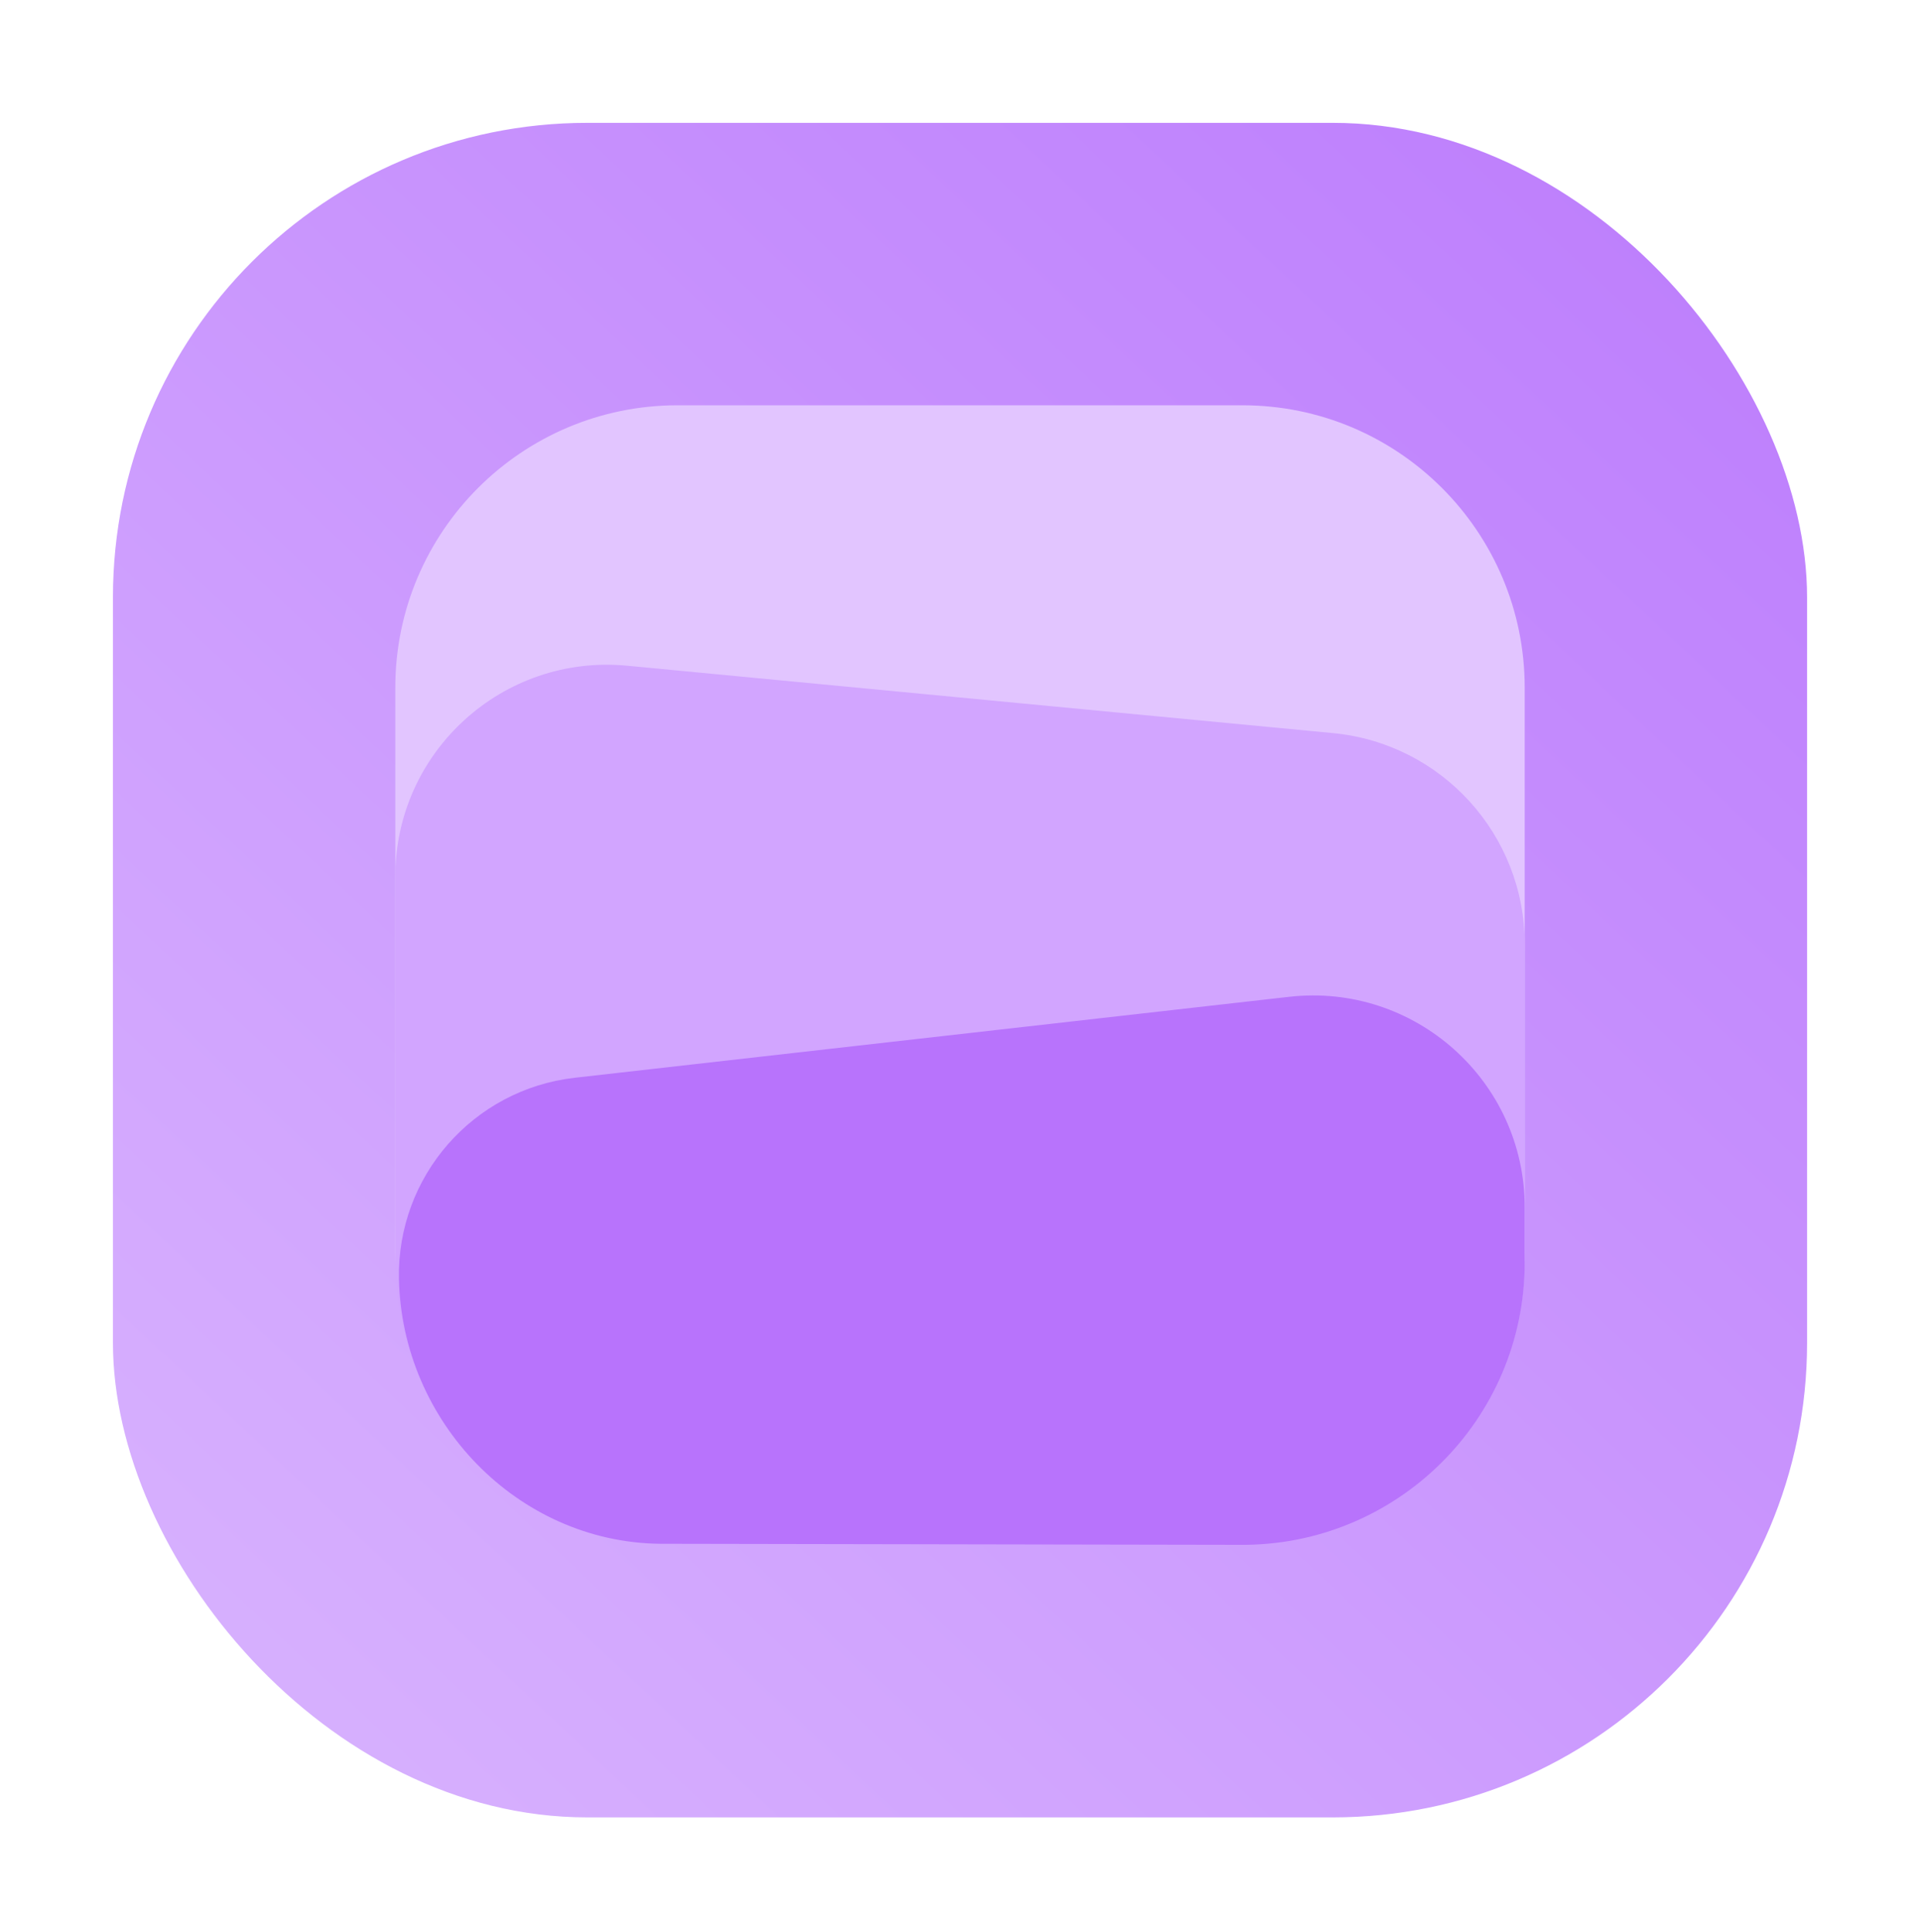
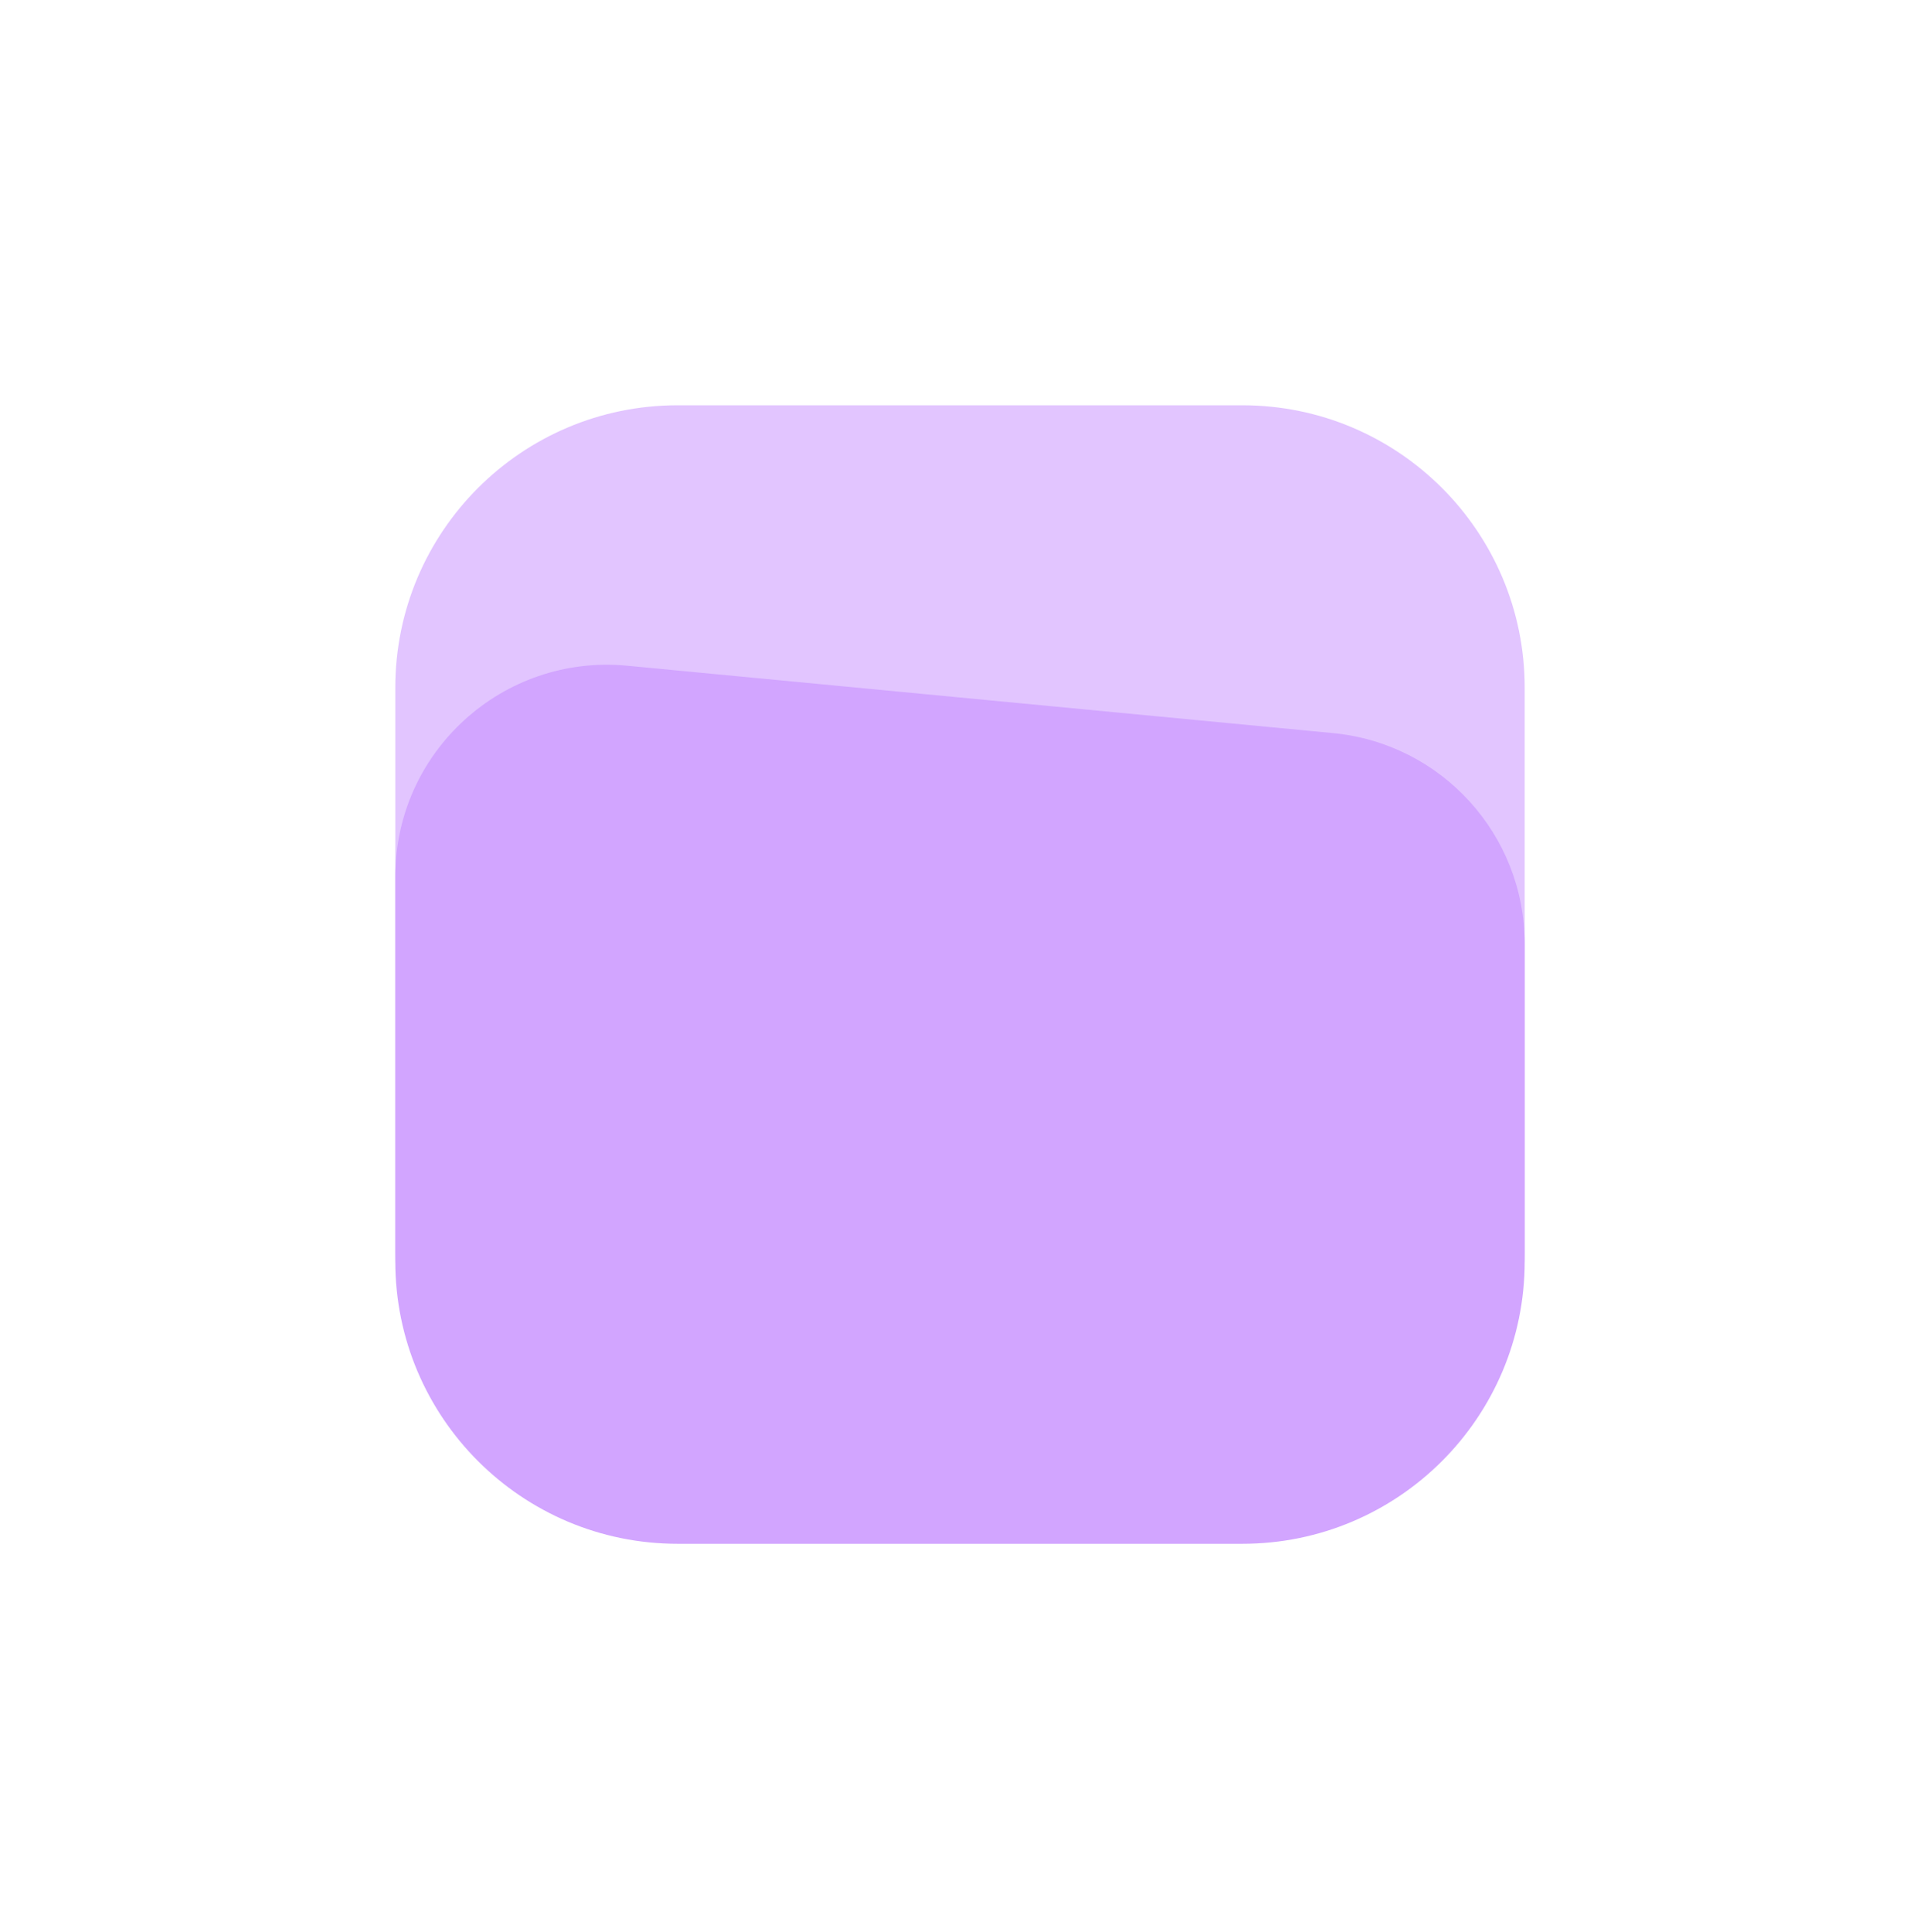
<svg xmlns="http://www.w3.org/2000/svg" width="170" height="171" viewBox="0 0 170 171" fill="none">
  <g filter="url(#filter0_d_1150_12120)">
-     <rect x="10" y="10.875" width="150" height="150" rx="42" fill="url(#paint0_linear_1150_12120)" />
-   </g>
+     </g>
  <g filter="url(#filter1_d_1150_12120)">
-     <path d="M35 60.875C35 47.068 46.193 35.875 60 35.875H110C123.807 35.875 135 47.068 135 60.875V110.875C135 124.682 123.807 135.875 110 135.875H60C46.193 135.875 35 124.682 35 110.875V60.875Z" fill="#E2C5FF" />
+     <path d="M35 60.875C35 47.068 46.193 35.875 60 35.875H110C123.807 35.875 135 47.068 135 60.875V110.875C135 124.682 123.807 135.875 110 135.875C46.193 135.875 35 124.682 35 110.875V60.875Z" fill="#E2C5FF" />
  </g>
  <g filter="url(#filter2_d_1150_12120)">
    <path d="M35 77.594C35 66.534 44.523 57.878 55.532 58.929L118.032 64.895C127.653 65.813 135 73.895 135 83.56V111.656C135 125.463 123.807 136.656 110 136.656H60C46.193 136.656 35 125.463 35 111.656V77.594Z" fill="#D2A5FF" />
  </g>
  <g filter="url(#filter3_d_1150_12120)">
-     <path d="M35.323 113.204C35.14 104.137 41.892 96.422 50.903 95.402L114.139 88.238C125.26 86.978 135 95.678 135 106.869V111.75C135 125.672 123.626 136.912 109.705 136.748L58.438 136.656C45.8 136.507 35.578 125.841 35.323 113.204Z" fill="#B873FC" />
-   </g>
+     </g>
  <defs>
    <filter id="filter0_d_1150_12120" x="0" y="0.875" width="170" height="170" filterUnits="userSpaceOnUse" color-interpolation-filters="sRGB">
      <feFlood flood-opacity="0" result="BackgroundImageFix" />
      <feColorMatrix in="SourceAlpha" type="matrix" values="0 0 0 0 0 0 0 0 0 0 0 0 0 0 0 0 0 0 127 0" result="hardAlpha" />
      <feOffset />
      <feGaussianBlur stdDeviation="5" />
      <feComposite in2="hardAlpha" operator="out" />
      <feColorMatrix type="matrix" values="0 0 0 0 0 0 0 0 0 0 0 0 0 0 0 0 0 0 0.08 0" />
      <feBlend mode="normal" in2="BackgroundImageFix" result="effect1_dropShadow_1150_12120" />
      <feBlend mode="normal" in="SourceGraphic" in2="effect1_dropShadow_1150_12120" result="shape" />
    </filter>
    <filter id="filter1_d_1150_12120" x="25" y="25.875" width="120" height="120" filterUnits="userSpaceOnUse" color-interpolation-filters="sRGB">
      <feFlood flood-opacity="0" result="BackgroundImageFix" />
      <feColorMatrix in="SourceAlpha" type="matrix" values="0 0 0 0 0 0 0 0 0 0 0 0 0 0 0 0 0 0 127 0" result="hardAlpha" />
      <feOffset />
      <feGaussianBlur stdDeviation="5" />
      <feComposite in2="hardAlpha" operator="out" />
      <feColorMatrix type="matrix" values="0 0 0 0 0 0 0 0 0 0 0 0 0 0 0 0 0 0 0.08 0" />
      <feBlend mode="normal" in2="BackgroundImageFix" result="effect1_dropShadow_1150_12120" />
      <feBlend mode="normal" in="SourceGraphic" in2="effect1_dropShadow_1150_12120" result="shape" />
    </filter>
    <filter id="filter2_d_1150_12120" x="25" y="48.842" width="120" height="97.814" filterUnits="userSpaceOnUse" color-interpolation-filters="sRGB">
      <feFlood flood-opacity="0" result="BackgroundImageFix" />
      <feColorMatrix in="SourceAlpha" type="matrix" values="0 0 0 0 0 0 0 0 0 0 0 0 0 0 0 0 0 0 127 0" result="hardAlpha" />
      <feOffset />
      <feGaussianBlur stdDeviation="5" />
      <feComposite in2="hardAlpha" operator="out" />
      <feColorMatrix type="matrix" values="0 0 0 0 0 0 0 0 0 0 0 0 0 0 0 0 0 0 0.08 0" />
      <feBlend mode="normal" in2="BackgroundImageFix" result="effect1_dropShadow_1150_12120" />
      <feBlend mode="normal" in="SourceGraphic" in2="effect1_dropShadow_1150_12120" result="shape" />
    </filter>
    <filter id="filter3_d_1150_12120" x="25.32" y="78.117" width="119.68" height="68.633" filterUnits="userSpaceOnUse" color-interpolation-filters="sRGB">
      <feFlood flood-opacity="0" result="BackgroundImageFix" />
      <feColorMatrix in="SourceAlpha" type="matrix" values="0 0 0 0 0 0 0 0 0 0 0 0 0 0 0 0 0 0 127 0" result="hardAlpha" />
      <feOffset />
      <feGaussianBlur stdDeviation="5" />
      <feComposite in2="hardAlpha" operator="out" />
      <feColorMatrix type="matrix" values="0 0 0 0 0 0 0 0 0 0 0 0 0 0 0 0 0 0 0.08 0" />
      <feBlend mode="normal" in2="BackgroundImageFix" result="effect1_dropShadow_1150_12120" />
      <feBlend mode="normal" in="SourceGraphic" in2="effect1_dropShadow_1150_12120" result="shape" />
    </filter>
    <linearGradient id="paint0_linear_1150_12120" x1="-7" y1="183.875" x2="171.108" y2="-6.023" gradientUnits="userSpaceOnUse">
      <stop stop-color="#DDBCFF" />
      <stop offset="1" stop-color="#B976FC" />
    </linearGradient>
  </defs>
</svg>